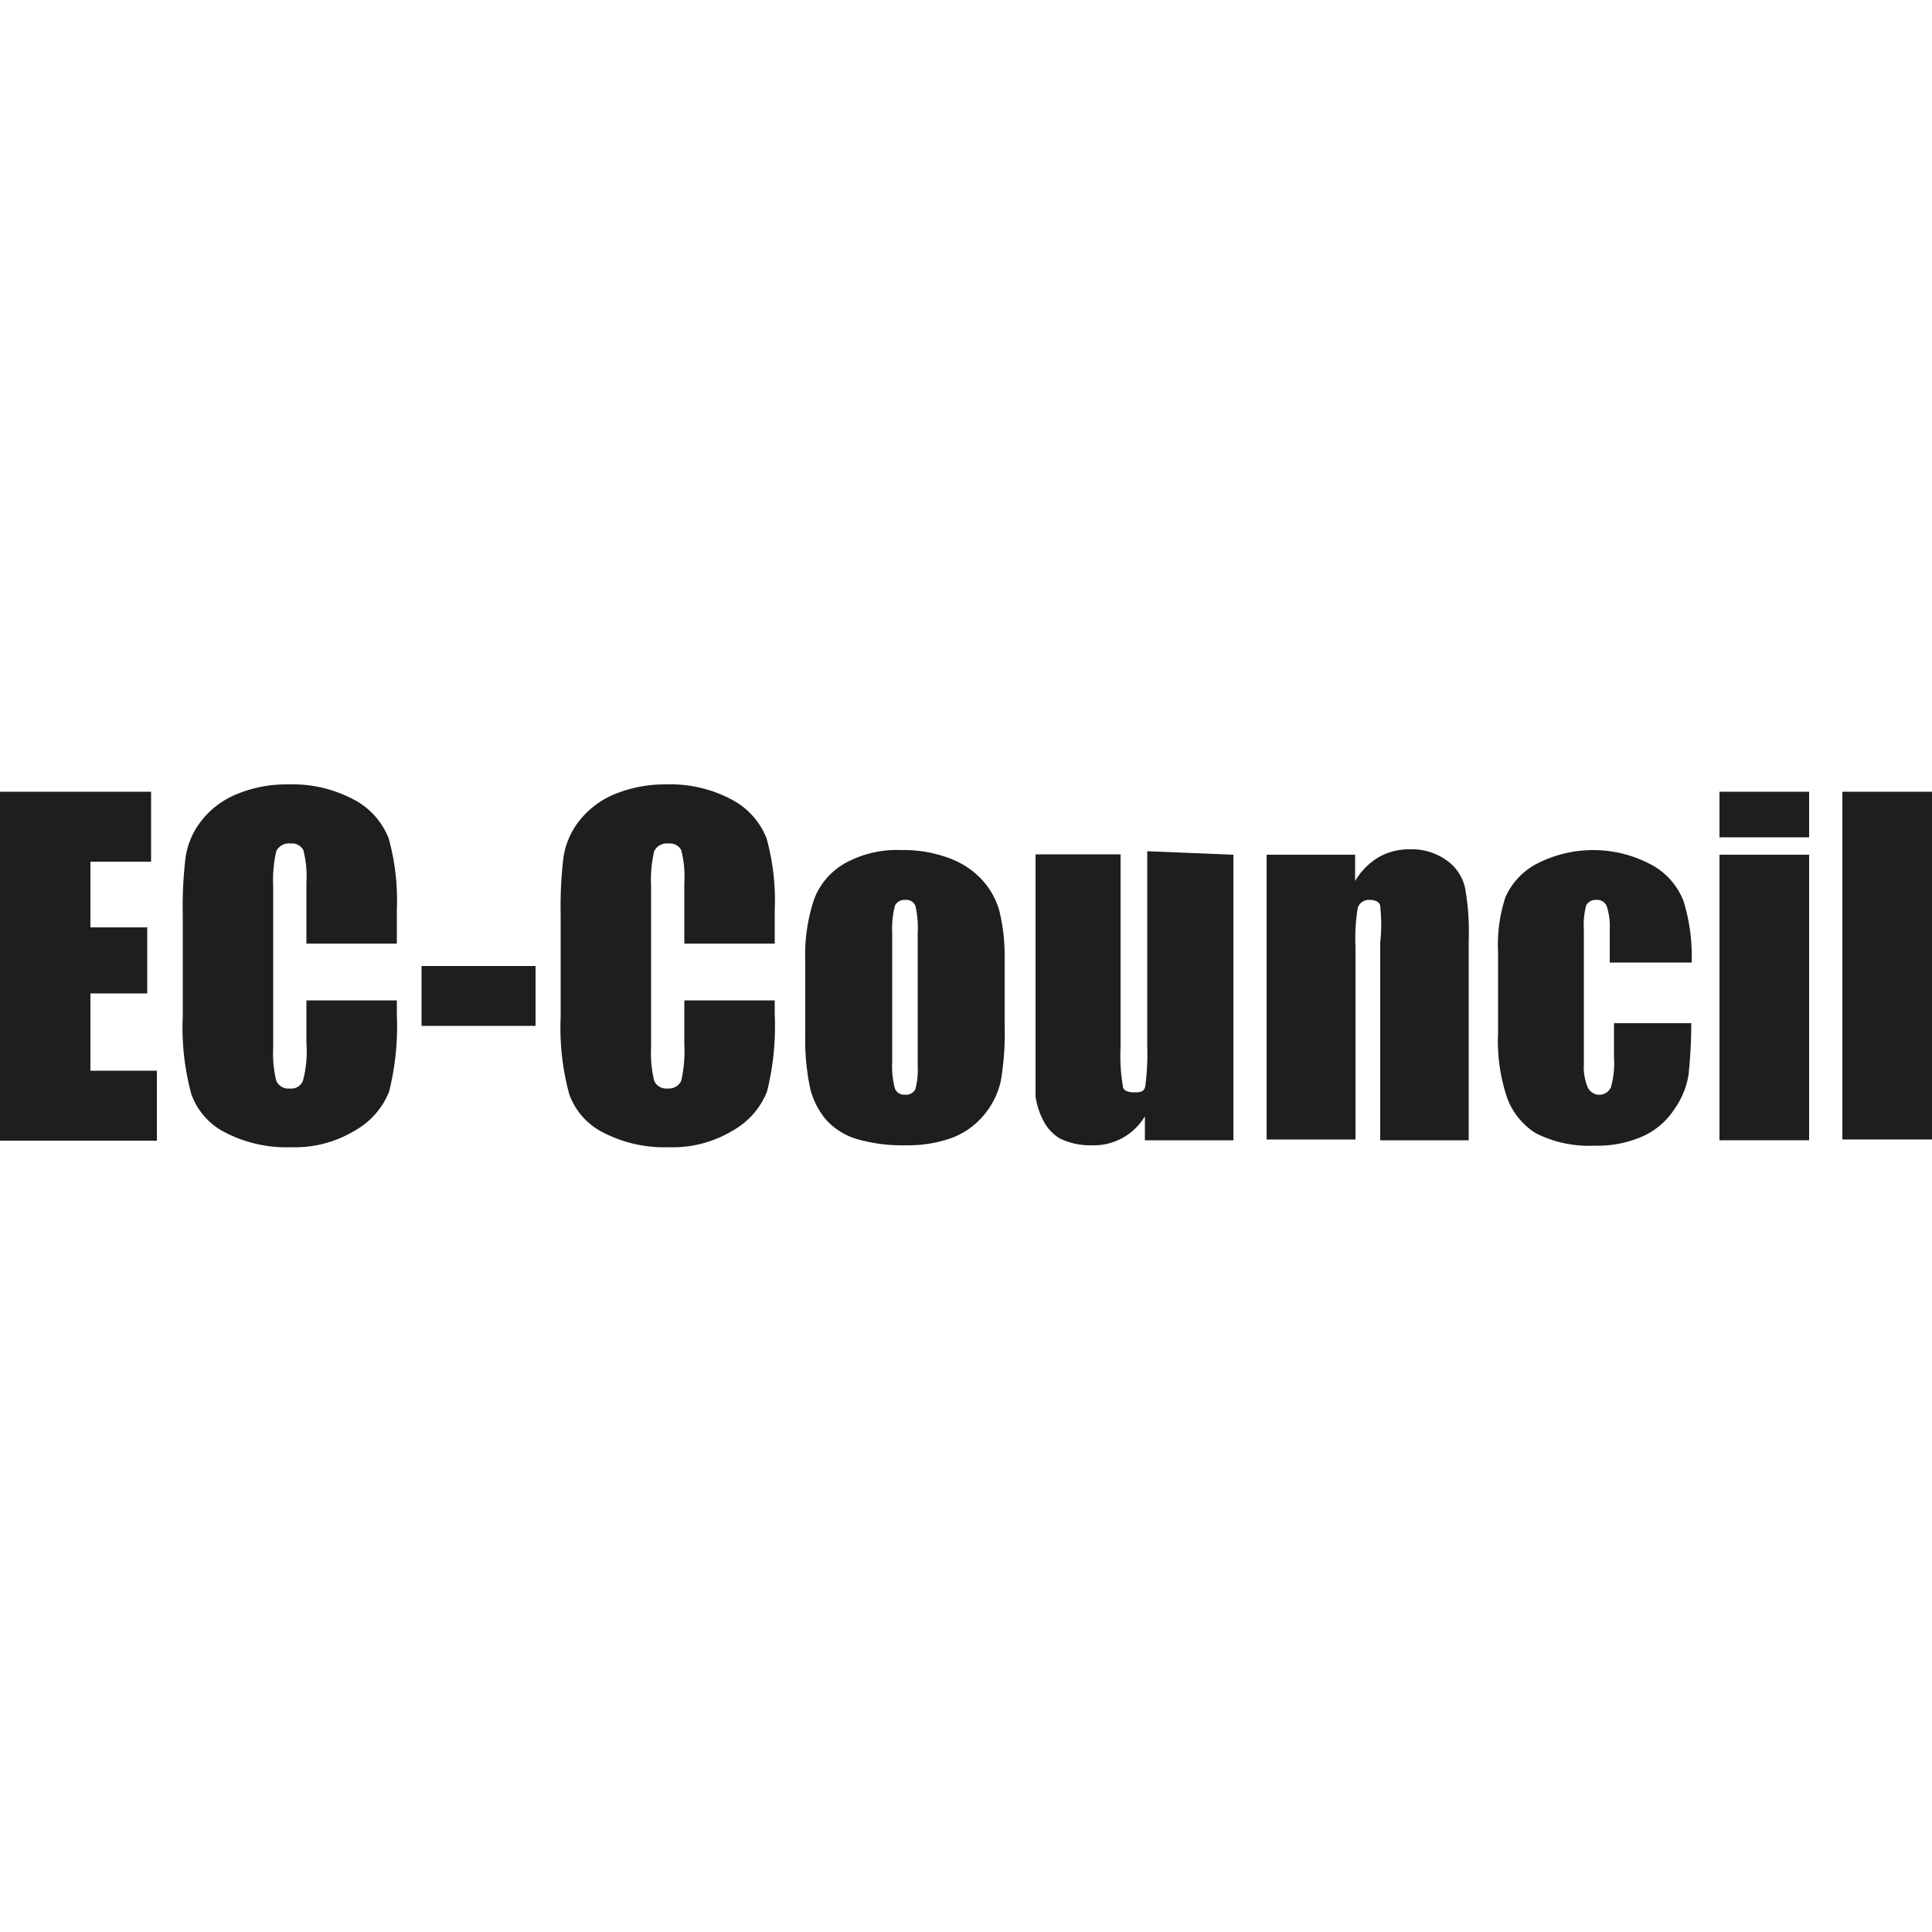
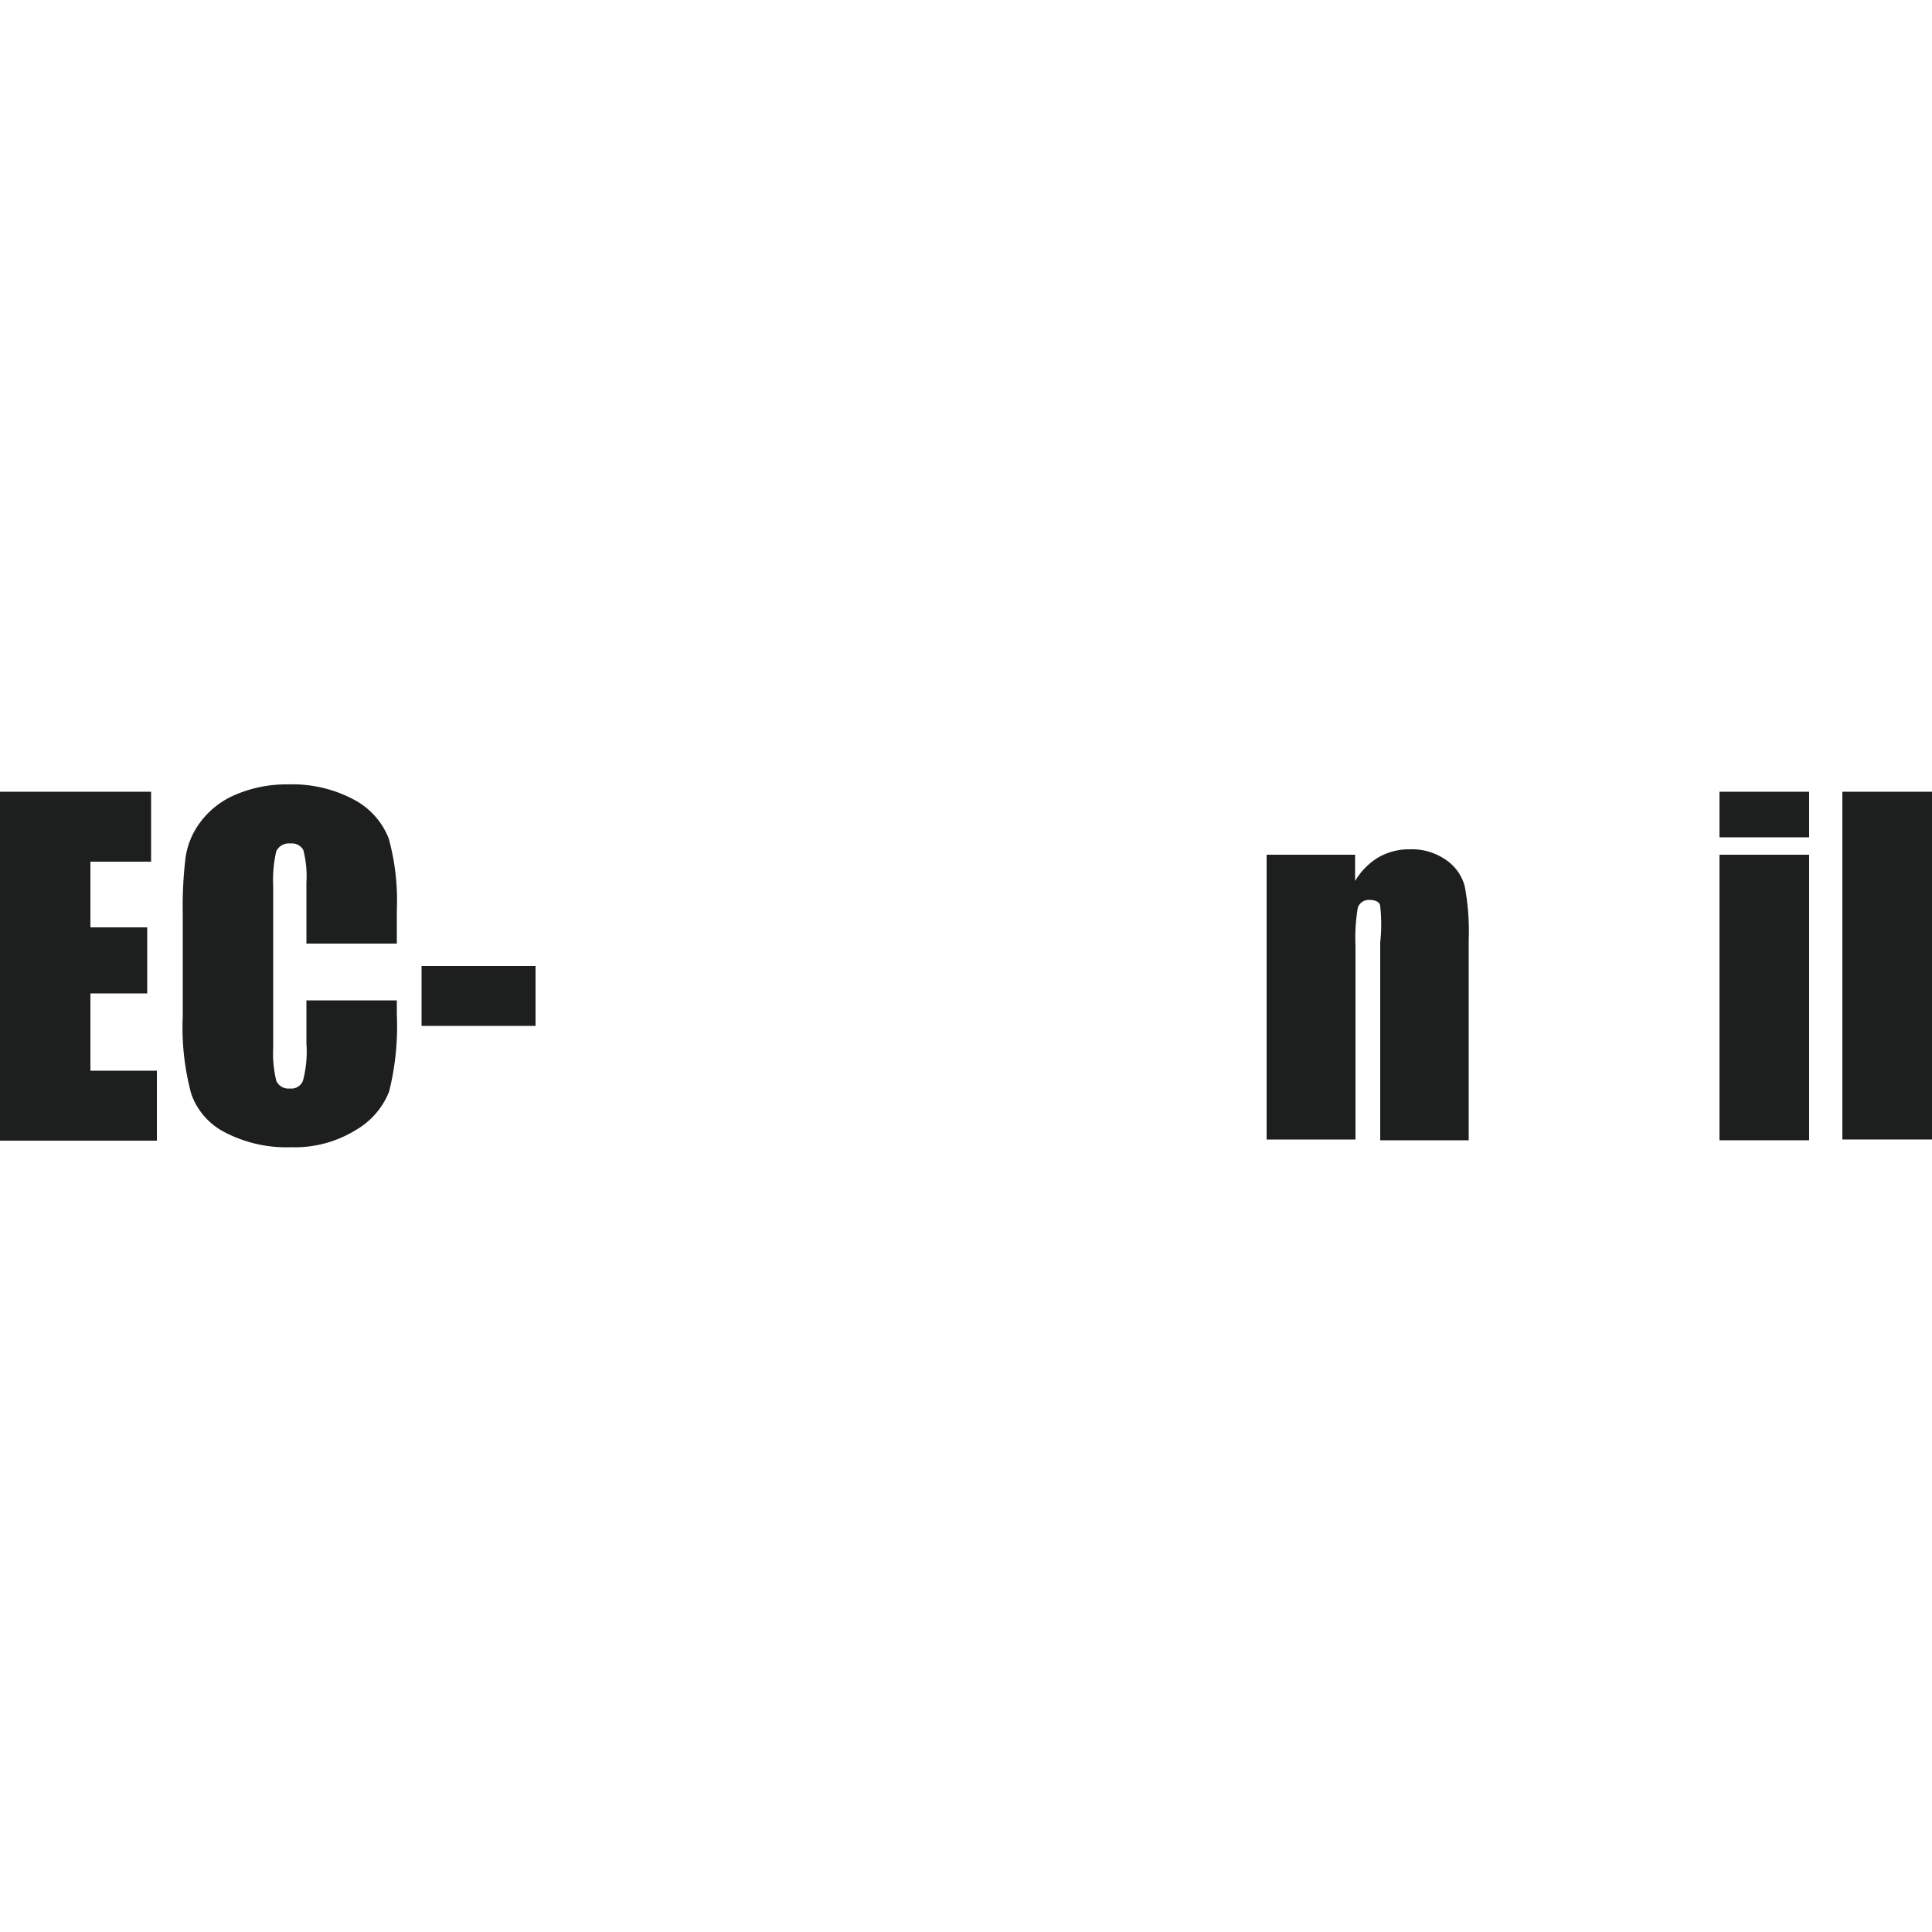
<svg xmlns="http://www.w3.org/2000/svg" viewBox="0 0 50 50">
  <defs>
    <style>.a{fill:#1d1e1e;}</style>
  </defs>
  <path class="a" d="M0,20.49H3.91V22.3H2.34V24H3.81v1.71H2.34v2H4.06v1.81H0Z" />
  <path class="a" d="M10.27,24.42H7.93V22.85A2.733,2.733,0,0,0,7.85,22a.331.331,0,0,0-.33-.17.36.36,0,0,0-.37.2,3.283,3.283,0,0,0-.08.9v4.18a3,3,0,0,0,.08.86.34.34,0,0,0,.35.2.32.32,0,0,0,.34-.2A2.937,2.937,0,0,0,7.93,27V25.89h2.34v.36a6.98,6.98,0,0,1-.2,2,2,2,0,0,1-.87,1,3,3,0,0,1-1.67.44,3.448,3.448,0,0,1-1.7-.38,1.779,1.779,0,0,1-.88-1,6.549,6.549,0,0,1-.22-2V23.67a10.624,10.624,0,0,1,.07-1.46,2,2,0,0,1,.39-.94,2.2,2.2,0,0,1,.92-.71,3.344,3.344,0,0,1,1.35-.26,3.374,3.374,0,0,1,1.71.4,1.93,1.93,0,0,1,.89,1,6.049,6.049,0,0,1,.21,1.86Z" />
  <path class="a" d="M13.86,25v1.55H10.91V25Z" />
-   <path class="a" d="M20.05,24.42H17.71V22.85a2.733,2.733,0,0,0-.08-.85.331.331,0,0,0-.33-.17.36.36,0,0,0-.37.2,3.283,3.283,0,0,0-.08.9v4.18a3,3,0,0,0,.08.86.34.34,0,0,0,.35.2.35.35,0,0,0,.35-.2,3.412,3.412,0,0,0,.08-.94V25.89h2.34v.36a6.98,6.98,0,0,1-.2,2,2,2,0,0,1-.87,1,3,3,0,0,1-1.67.44,3.448,3.448,0,0,1-1.7-.38,1.779,1.779,0,0,1-.88-1,6.549,6.549,0,0,1-.22-2V23.67a10.624,10.624,0,0,1,.07-1.46,2,2,0,0,1,.39-.94,2.277,2.277,0,0,1,.92-.71,3.416,3.416,0,0,1,1.35-.26,3.374,3.374,0,0,1,1.71.4,1.93,1.93,0,0,1,.89,1,6.049,6.049,0,0,1,.21,1.86Z" />
-   <path class="a" d="M26,24.71v1.81a7.359,7.359,0,0,1-.1,1.46,2.081,2.081,0,0,1-.43.87,2,2,0,0,1-.84.6,3.36,3.36,0,0,1-1.18.19,4.258,4.258,0,0,1-1.27-.16,1.743,1.743,0,0,1-.8-.5,1.994,1.994,0,0,1-.41-.8,6.018,6.018,0,0,1-.13-1.41v-1.9a4.525,4.525,0,0,1,.23-1.6,1.8,1.8,0,0,1,.8-.93A2.768,2.768,0,0,1,23.32,22a3.36,3.36,0,0,1,1.3.23,2.141,2.141,0,0,1,.84.59,2,2,0,0,1,.4.74A4.789,4.789,0,0,1,26,24.71Zm-2.25-.55a2.562,2.562,0,0,0-.06-.72.251.251,0,0,0-.26-.15.27.27,0,0,0-.27.15,2.425,2.425,0,0,0-.07.72v3.33a2.227,2.227,0,0,0,.07.68.25.25,0,0,0,.26.16.27.27,0,0,0,.27-.14,2.089,2.089,0,0,0,.06-.63Z" />
-   <path class="a" d="M31.92,22.12v7.39H29.63v-.62a1.551,1.551,0,0,1-.58.56,1.528,1.528,0,0,1-.78.19,1.811,1.811,0,0,1-.85-.18A1.177,1.177,0,0,1,27,29a1.993,1.993,0,0,1-.2-.62V22.11H29v5a4.649,4.649,0,0,0,.06,1c0,.11.13.16.28.16s.27,0,.3-.16a6.607,6.607,0,0,0,.05-1.08v-5Z" />
  <path class="a" d="M35.07,22.12v.68a1.752,1.752,0,0,1,.6-.61,1.592,1.592,0,0,1,.82-.21,1.539,1.539,0,0,1,.94.28,1.189,1.189,0,0,1,.48.69,6.322,6.322,0,0,1,.1,1.38v5.18H35.72V24.39a4.252,4.252,0,0,0,0-.93c0-.11-.12-.17-.27-.17a.3.3,0,0,0-.31.2,4.78,4.78,0,0,0-.06,1v5h-2.3V22.12Z" />
-   <path class="a" d="M43.78,24.91H41.66v-.85a1.637,1.637,0,0,0-.08-.61.259.259,0,0,0-.26-.16.279.279,0,0,0-.27.14,1.994,1.994,0,0,0-.06.63v3.48a1.341,1.341,0,0,0,.1.6.33.33,0,0,0,.6,0,2.308,2.308,0,0,0,.08-.78v-.88h2a12.851,12.851,0,0,1-.07,1.33,2.124,2.124,0,0,1-.37.9,1.916,1.916,0,0,1-.82.7,2.918,2.918,0,0,1-1.25.24,3.051,3.051,0,0,1-1.51-.32A1.816,1.816,0,0,1,39,28.4a4.6,4.6,0,0,1-.23-1.67V24.64a3.931,3.931,0,0,1,.19-1.42,1.8,1.8,0,0,1,.8-.86,3.186,3.186,0,0,1,2.98.02,1.822,1.822,0,0,1,.83.94A4.837,4.837,0,0,1,43.78,24.91Z" />
  <path class="a" d="M46.82,20.49v1.18H44.5V20.49Zm0,1.63v7.39H44.5V22.12Z" />
  <path class="a" d="M50,20.49v9H47.68v-9Z" />
</svg>